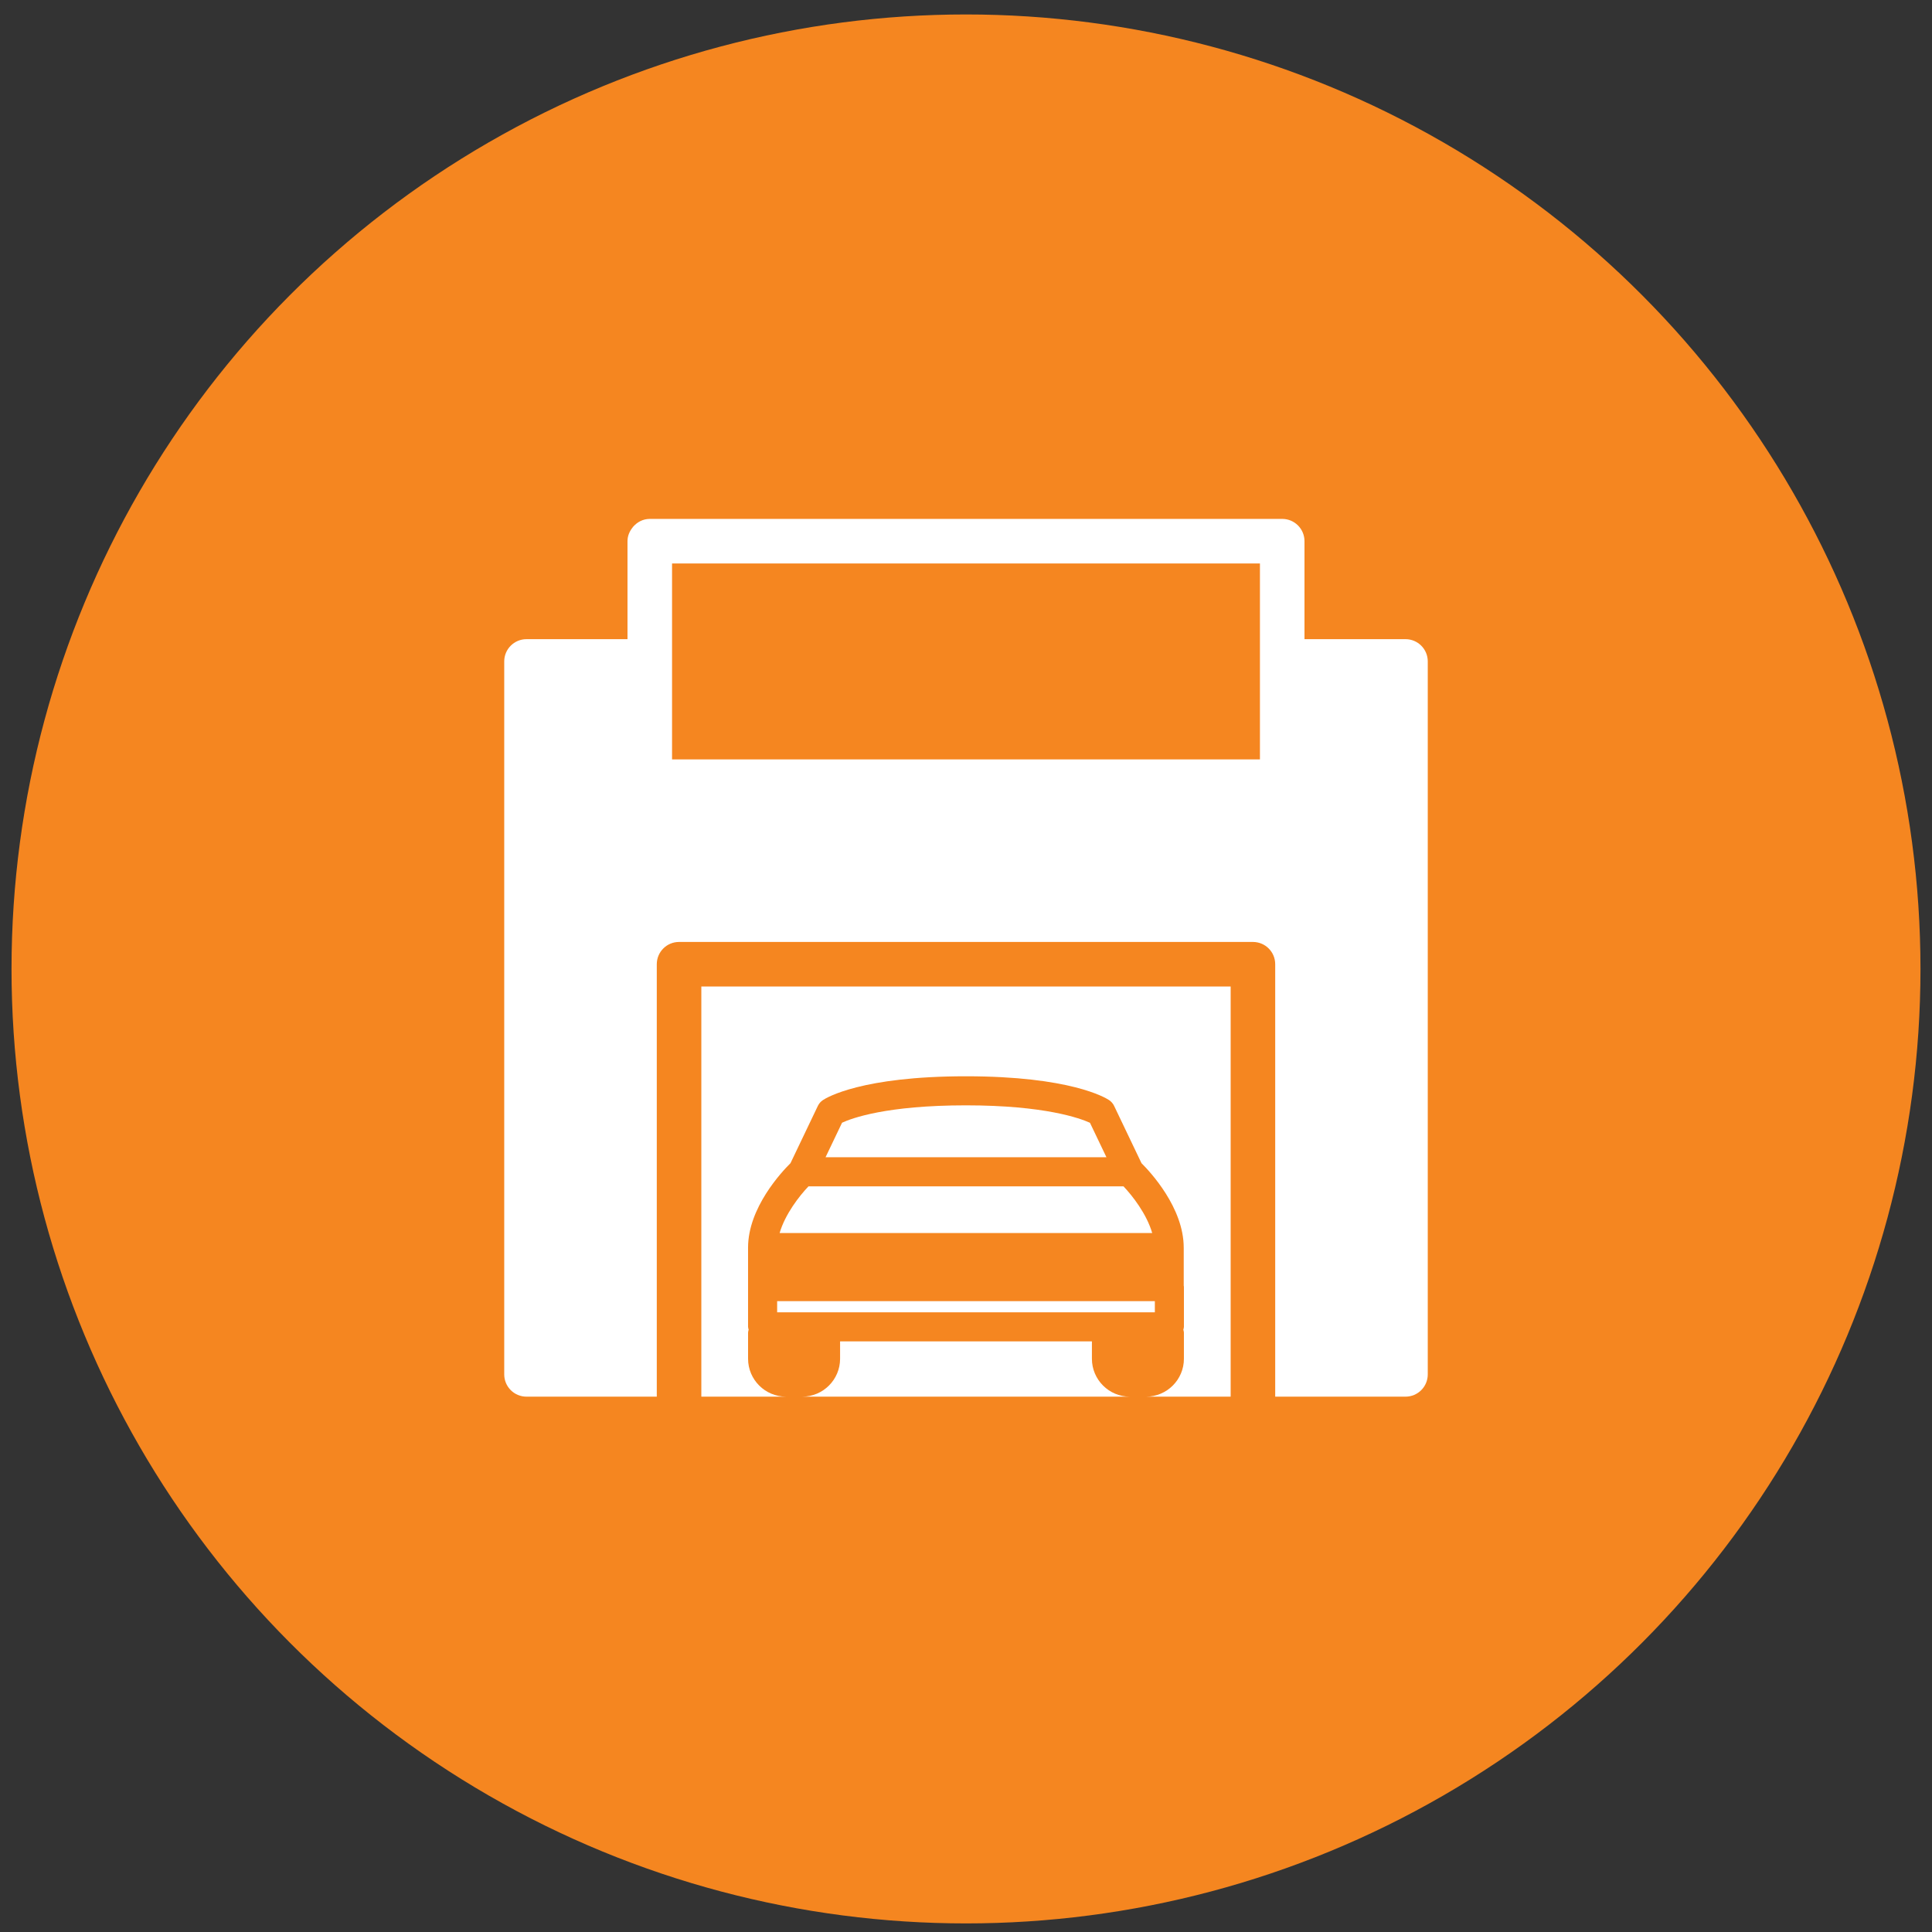
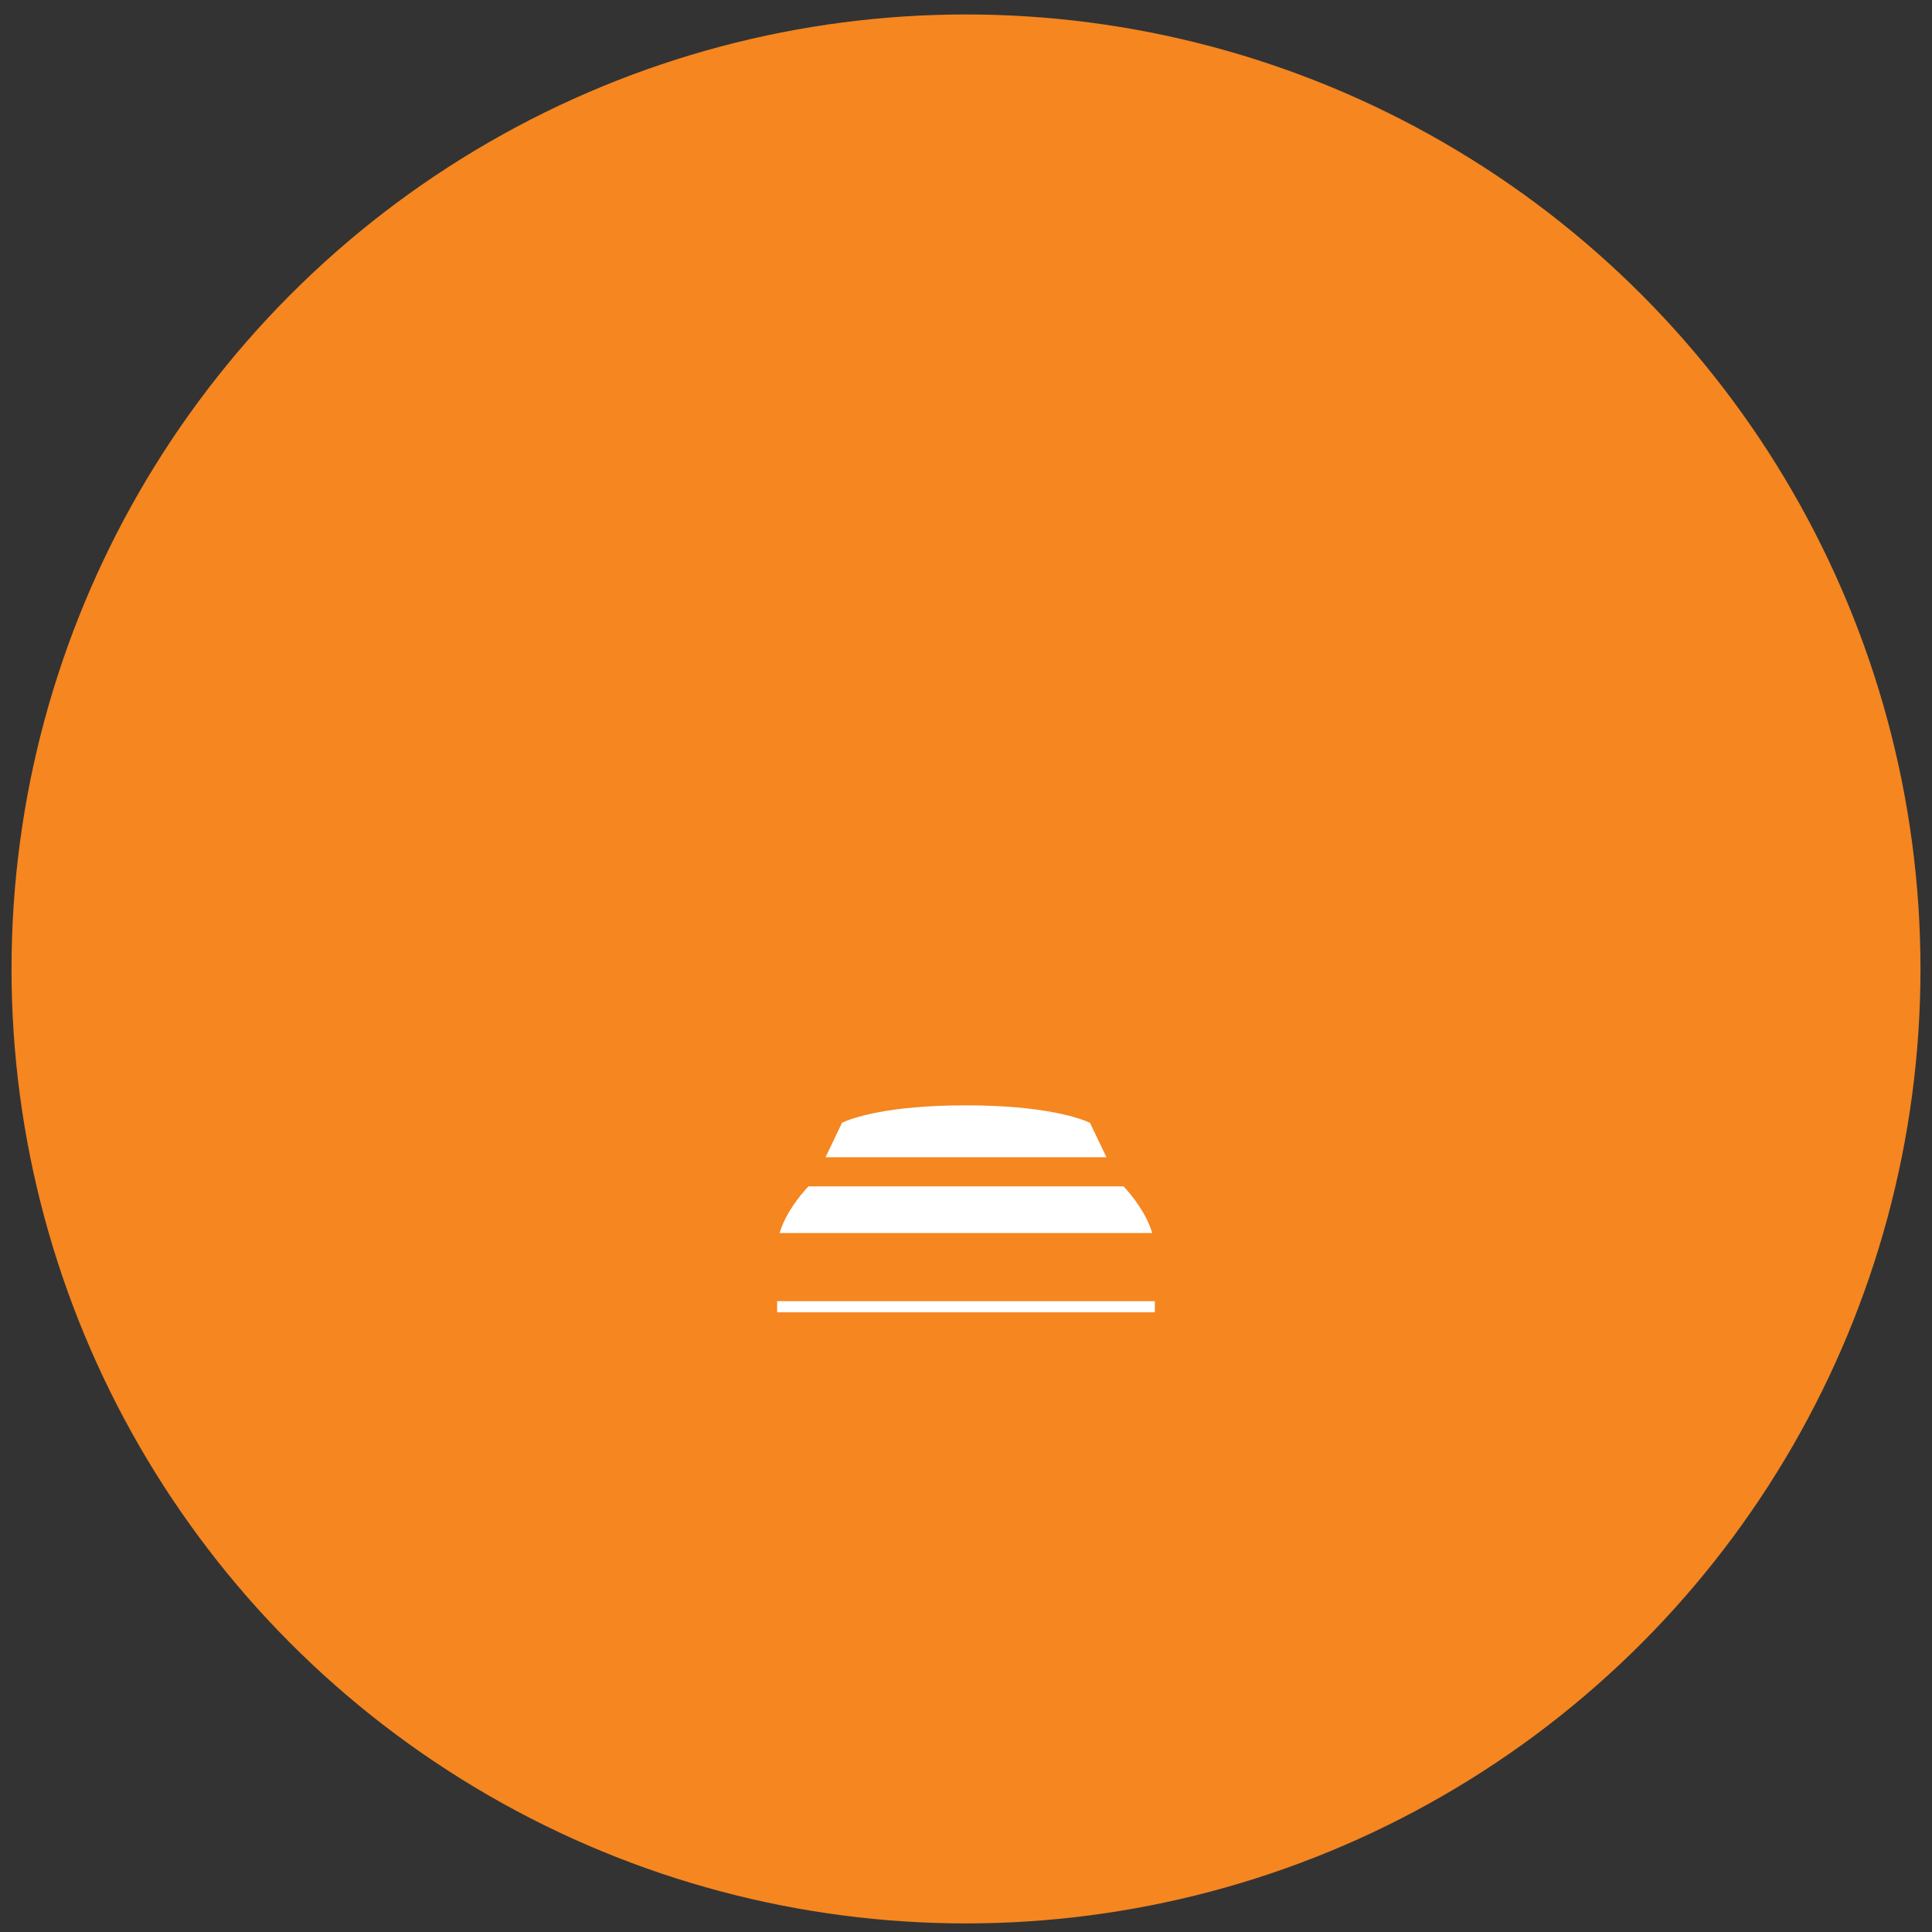
<svg xmlns="http://www.w3.org/2000/svg" version="1.1" id="Layer_1" x="0px" y="0px" width="300px" height="300px" viewBox="0 0 300 300" enable-background="new 0 0 300 300" xml:space="preserve">
  <rect x="0" y="0" width="300" height="300" fill="#333333" stroke="none" />
  <g>
    <circle fill="#F58620" cx="150" cy="150.456" r="148.211" />
    <g>
      <path fill="none" stroke="#F58620" stroke-width="3" stroke-linecap="round" stroke-linejoin="round" stroke-miterlimit="10" d="    M149.999,168.787" />
-       <path fill="none" stroke="#F58620" stroke-width="3" stroke-linecap="round" stroke-linejoin="round" stroke-miterlimit="10" d="    M149.999,168.787" />
-       <path fill="none" stroke="#F58620" stroke-width="3" stroke-linecap="round" stroke-linejoin="round" stroke-miterlimit="10" d="    M149.999,186.221" />
      <path fill="none" stroke="#F58620" stroke-width="3" stroke-linecap="round" stroke-linejoin="round" stroke-miterlimit="10" d="    M149.999,186.221" />
      <path fill="none" stroke="#F58620" stroke-width="3" stroke-linecap="round" stroke-linejoin="round" stroke-miterlimit="10" d="    M149.999,203.656" />
      <path fill="none" stroke="#F58620" stroke-width="3" stroke-linecap="round" stroke-linejoin="round" stroke-miterlimit="10" d="    M149.999,203.656" />
      <g>
        <polygon fill="none" points="175.436,216.872 124.563,216.872 122.046,216.872 108.903,216.872 108.903,220.337 191.096,220.337      191.096,216.872 177.954,216.872    " />
-         <path fill="#FFFFFF" d="M169.552,210.987v-2.696h-39.104v2.696c0,3.245-2.639,5.884-5.884,5.884h50.872     C172.191,216.872,169.552,214.231,169.552,210.987z" />
        <path fill="#FFFFFF" d="M169.249,174.346c-1.527-0.695-7.009-2.709-19.264-2.709c-12.333,0-17.722,1.997-19.232,2.698     l-2.561,5.36h43.615L169.249,174.346z" />
        <path fill="#FFFFFF" d="M130.779,191.468h38.411c0,0,0,0,0.001,0c0.001,0,0,0,0.001,0h9.724c-0.856-2.95-3.064-5.785-4.462-7.255     h-48.91c-1.404,1.468-3.624,4.304-4.487,7.255H130.779L130.779,191.468z" />
-         <path fill="#FFFFFF" d="M108.903,153.181v63.689h13.142c-3.245,0-5.884-2.639-5.884-5.884v-4.076     c0-0.154,0.058-0.288,0.088-0.433c-0.031-0.149-0.09-0.287-0.09-0.444v-6.249v-6.057c0-6.2,5.233-11.769,6.587-13.108l4.25-8.892     c0.176-0.366,0.447-0.679,0.783-0.904c0.567-0.378,6.006-3.698,22.206-3.698c16.196,0,21.659,3.317,22.229,3.695     c0.34,0.226,0.612,0.539,0.788,0.908l4.251,8.894c1.343,1.333,6.548,6.898,6.555,13.095c0,0.004,0.002,0.008,0.002,0.012v5.914     c0.003,0.05,0.029,0.092,0.029,0.143v6.249c0,0.157-0.059,0.296-0.089,0.445c0.029,0.145,0.087,0.279,0.087,0.433v4.076     c0,3.245-2.639,5.884-5.883,5.884h13.142v-63.689h-82.193V153.181z" />
        <polygon fill="#FFFFFF" points="179.324,202.042 165.873,202.042 134.107,202.042 134.096,202.042 120.676,202.042      120.676,203.775 179.324,203.775    " />
      </g>
-       <path fill="#FFFFFF" d="M218.244,99.248h-15.684V84.034c0-1.912-1.547-3.459-3.459-3.459h-98.204c-1.055,0-1.965,0.496-2.6,1.239    h-0.034v0.051c-0.492,0.597-0.826,1.333-0.826,2.17v15.214H81.755c-1.912,0-3.459,1.547-3.459,3.459v110.706    c0,1.912,1.547,3.459,3.459,3.459h20.23v-67.148c0-1.912,1.547-3.459,3.459-3.459h89.111c1.912,0,3.459,1.547,3.459,3.459v67.148    h20.23c1.912,0,3.459-1.547,3.459-3.459V102.707C221.703,100.795,220.156,99.248,218.244,99.248z M104.356,99.248V87.492h91.287    v11.755v18.67h-91.287V99.248z" />
    </g>
  </g>
</svg>